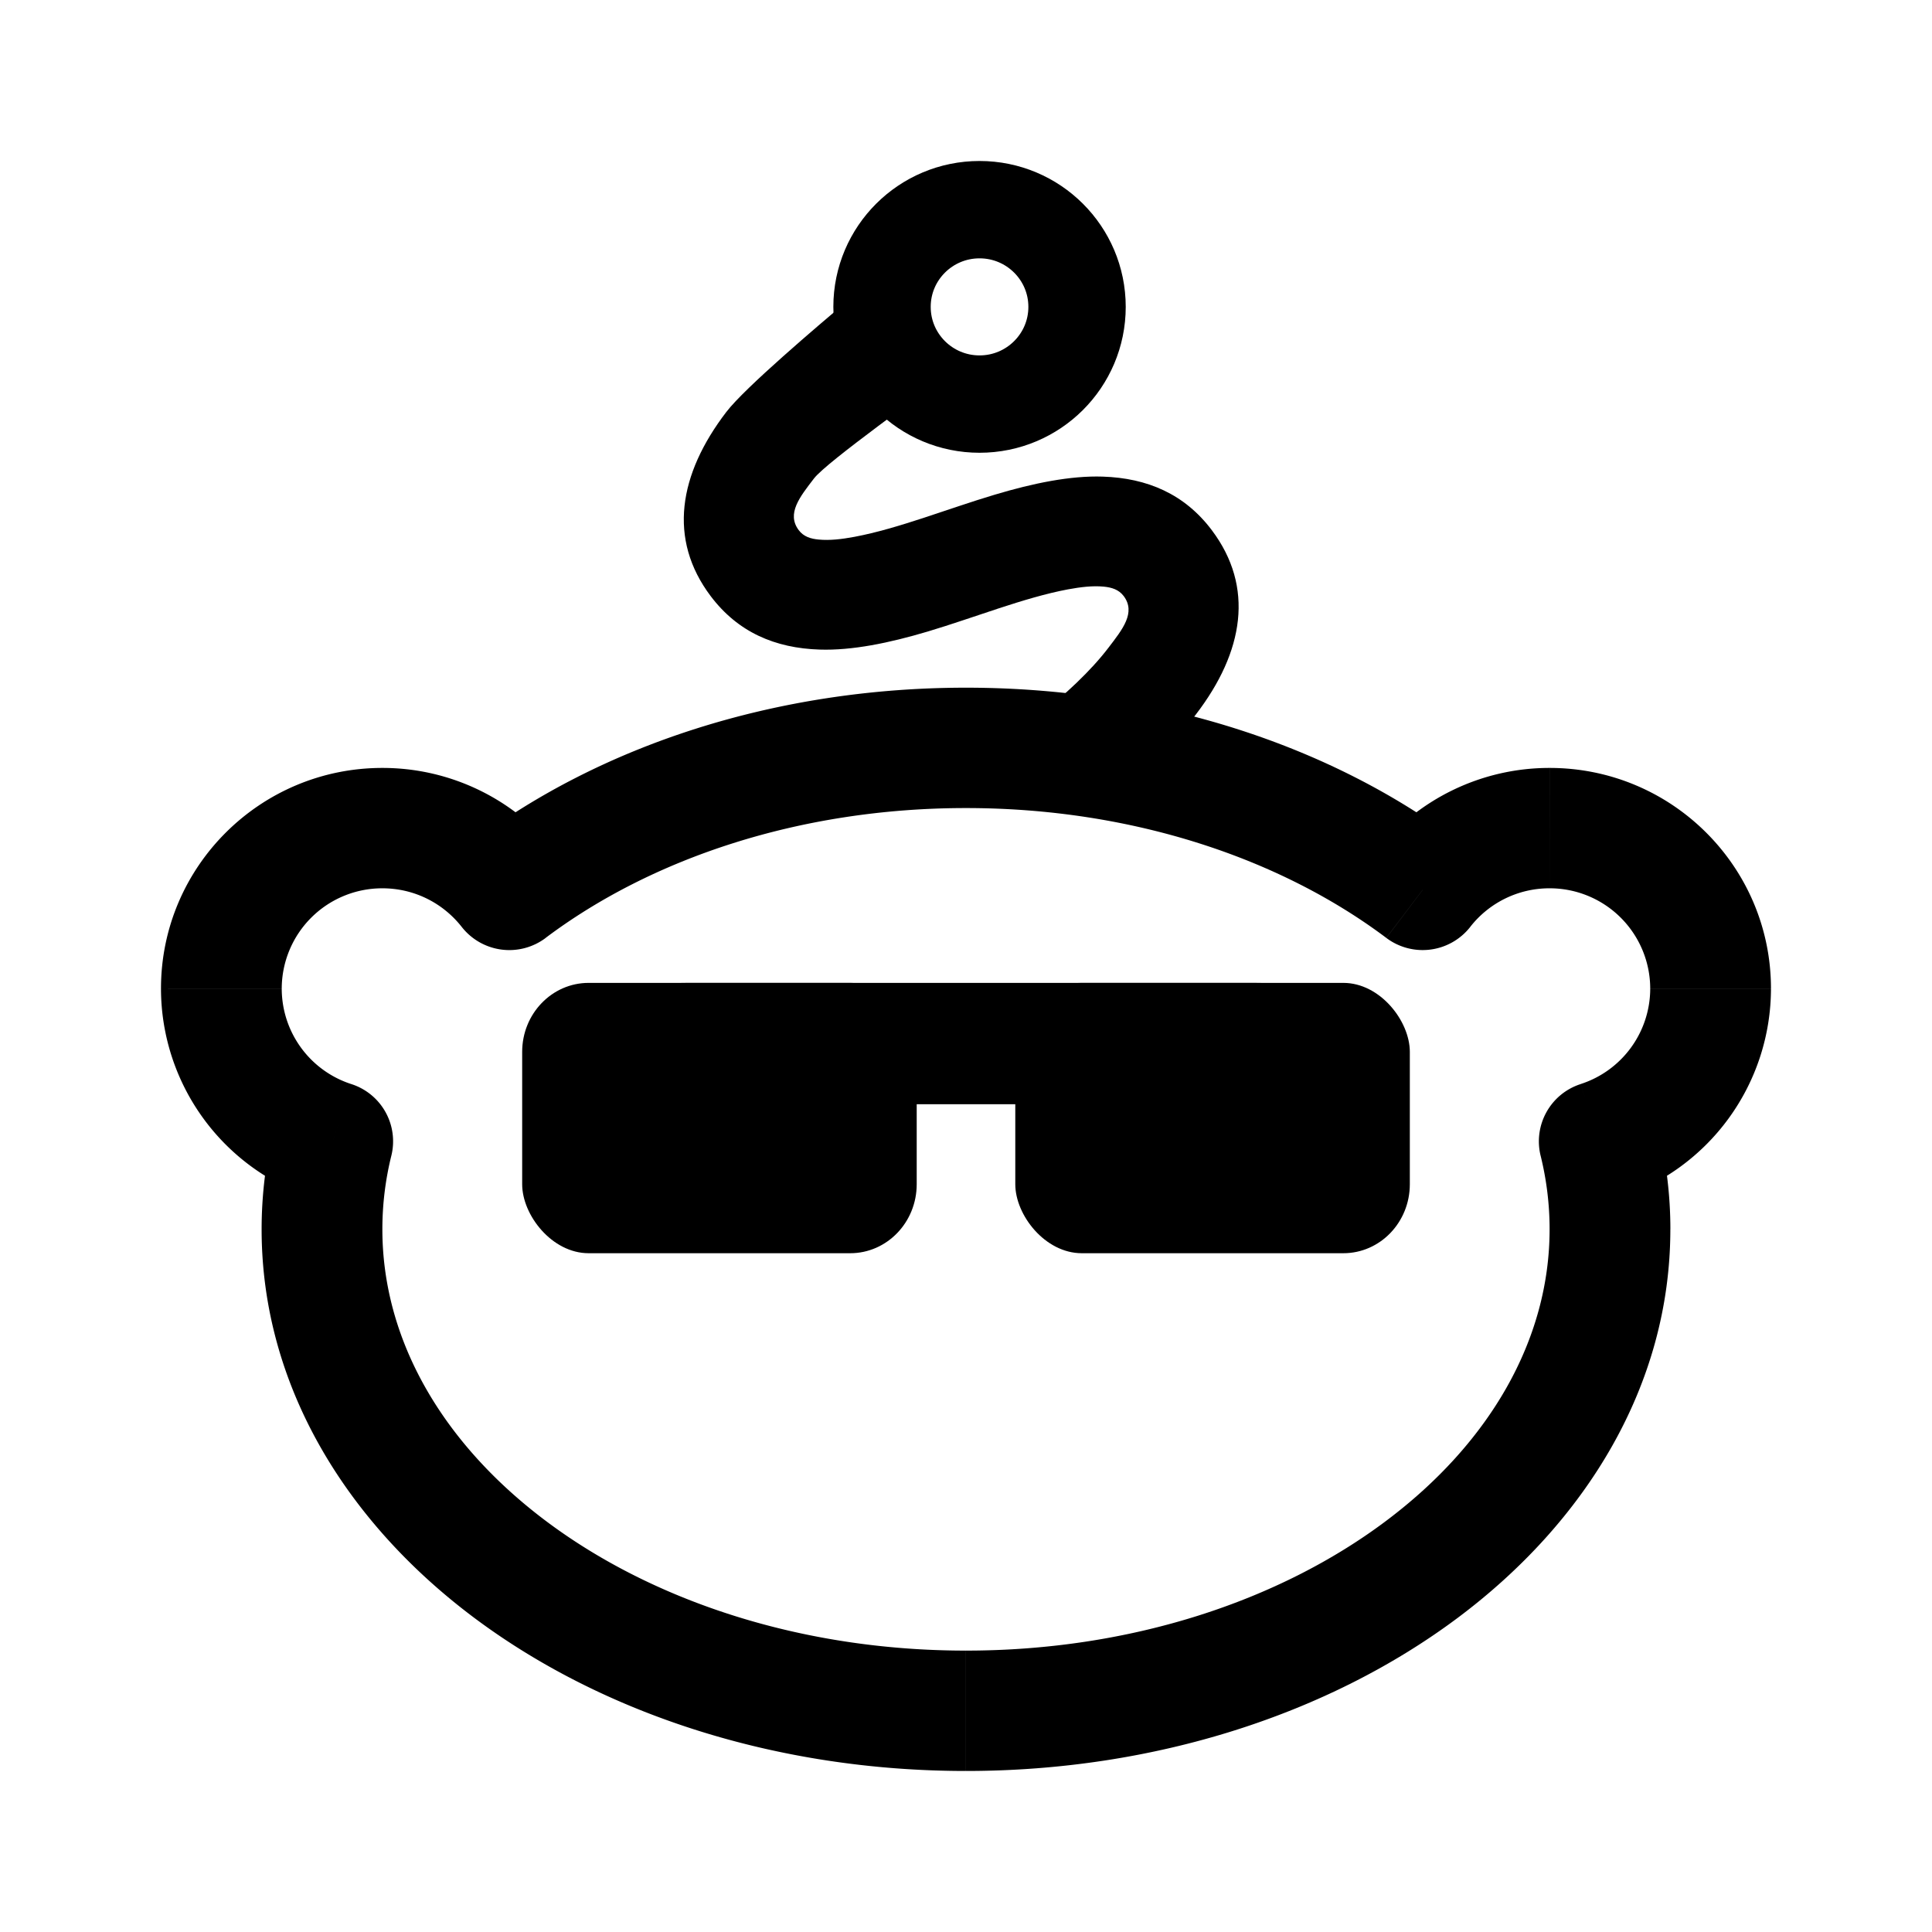
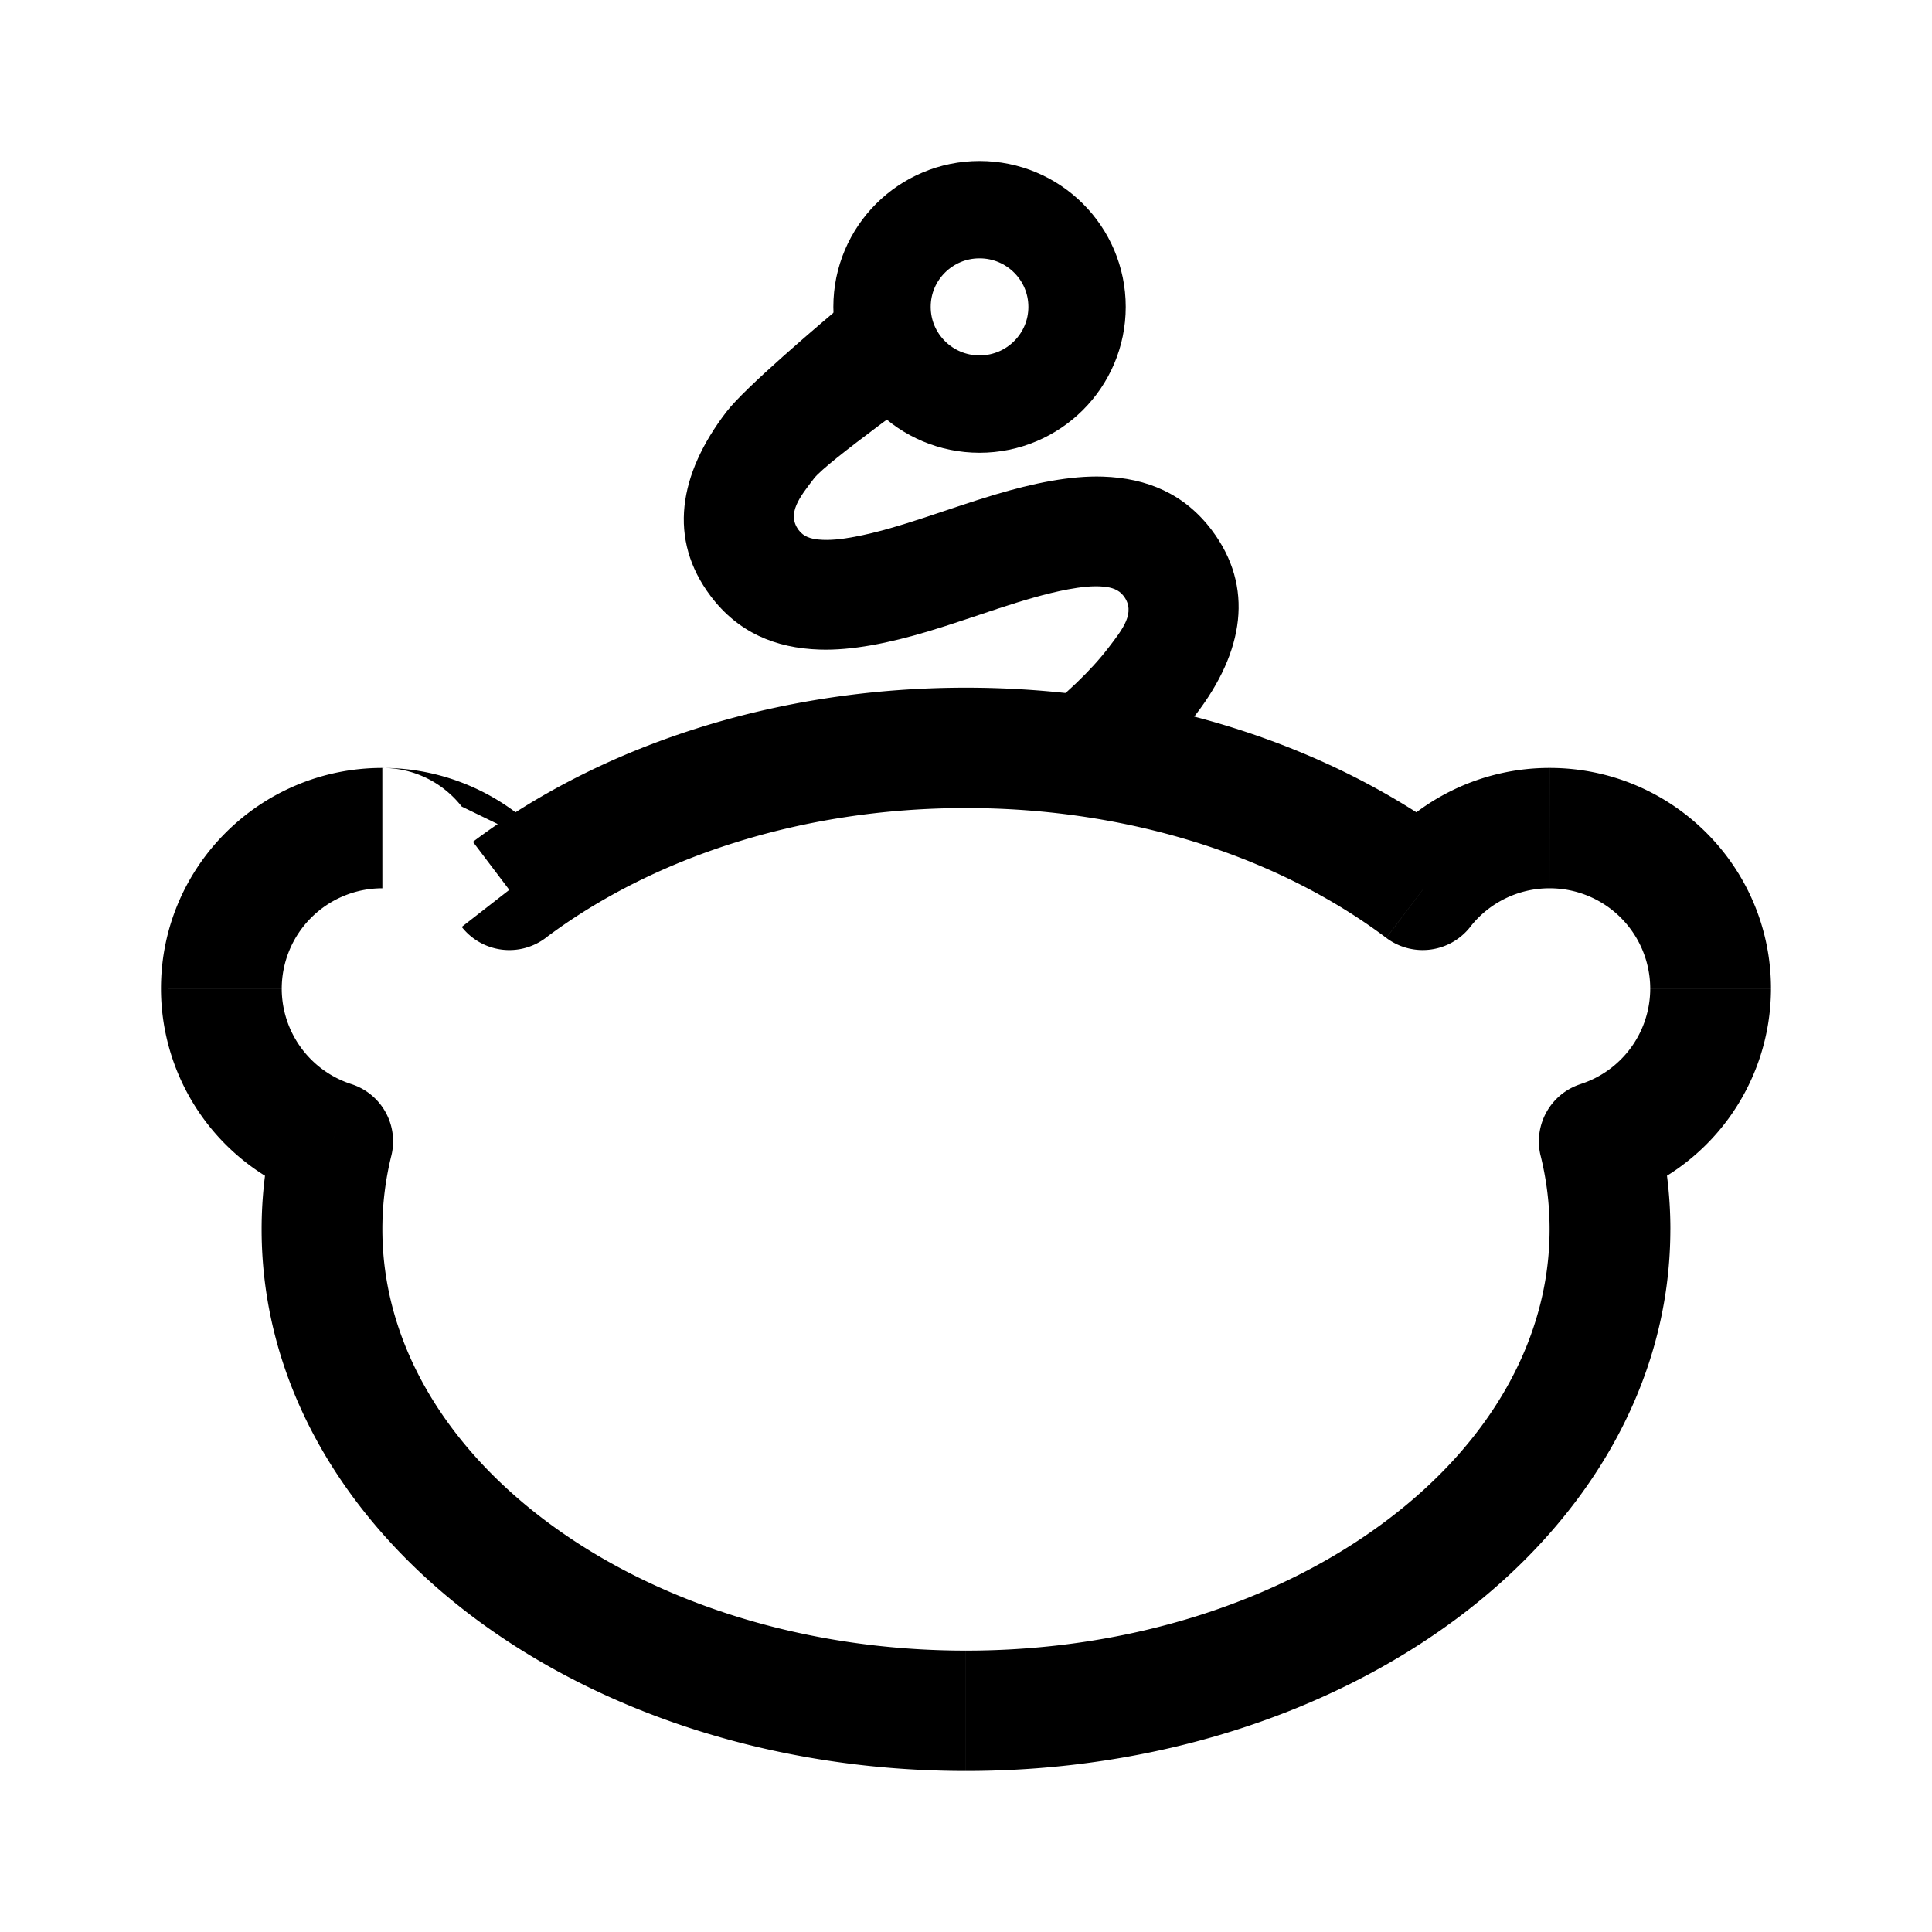
<svg xmlns="http://www.w3.org/2000/svg" width="800px" height="800px" viewBox="0 0 50.8 50.8" xml:space="preserve">
-   <path d="m8.749 30.01 1.541.378a1.58 1.58 0 0 0-1.052-1.883zm4.643-6.612-1.251.975a1.59 1.59 0 0 0 2.207.289zm24.016 0-.956 1.264a1.59 1.59 0 0 0 2.207-.29zm4.643 6.612-.49-1.505a1.582 1.582 0 0 0-1.052 1.884zM25.4 46.566c4.986 0 9.561-1.51 12.926-4.024 3.365-2.516 5.594-6.112 5.594-10.218h-3.175c0 2.886-1.56 5.62-4.324 7.685-2.764 2.067-6.656 3.392-11.021 3.392zM6.879 32.324c0 4.106 2.23 7.702 5.594 10.218 3.365 2.515 7.94 4.024 12.926 4.024v-3.165c-4.365 0-8.257-1.325-11.02-3.39-2.764-2.067-4.325-4.8-4.325-7.687zm.328-2.693a11.206 11.206 0 0 0-.328 2.693h3.175c0-.66.08-1.307.236-1.936zm-2.974-3.637a5.806 5.806 0 0 0 4.027 5.521l.978-3.01a2.64 2.64 0 0 1-1.83-2.51zm5.82-5.802c-3.214 0-5.82 2.598-5.82 5.802h3.175a2.642 2.642 0 0 1 2.646-2.637zm4.59 2.232a5.82 5.82 0 0 0-4.59-2.232v3.165c.847 0 1.6.394 2.088 1.016zm10.756-4.342c-5.005 0-9.596 1.52-12.964 4.053l1.912 2.526c2.766-2.08 6.67-3.414 11.052-3.414zm12.964 4.053c-3.368-2.533-7.959-4.053-12.964-4.053v3.165c4.383 0 8.287 1.335 11.052 3.414zm.295 2.237a2.641 2.641 0 0 1 2.087-1.015v-3.165a5.82 5.82 0 0 0-4.589 2.232zm2.087-1.015a2.642 2.642 0 0 1 2.646 2.637h3.175c0-3.204-2.606-5.802-5.82-5.802zm2.646 2.637a2.64 2.64 0 0 1-1.83 2.51l.978 3.011a5.806 5.806 0 0 0 4.027-5.52zm.53 6.33c0-.92-.114-1.821-.33-2.693l-3.082.757c.155.629.236 1.275.236 1.936z" />
-   <rect width="22.523" height="3.19" x="14.248" y="25.844" rx="3.854" ry=".961" />
-   <rect width="10.374" height="7.108" x="13.73" y="25.844" rx="1.748" ry="1.814" />
-   <rect width="10.374" height="7.108" x="26.696" y="25.844" rx="1.748" ry="1.814" />
+   <path d="m8.749 30.01 1.541.378a1.58 1.58 0 0 0-1.052-1.883zm4.643-6.612-1.251.975a1.59 1.59 0 0 0 2.207.289zm24.016 0-.956 1.264a1.59 1.59 0 0 0 2.207-.29zm4.643 6.612-.49-1.505a1.582 1.582 0 0 0-1.052 1.884zM25.4 46.566c4.986 0 9.561-1.51 12.926-4.024 3.365-2.516 5.594-6.112 5.594-10.218h-3.175c0 2.886-1.56 5.62-4.324 7.685-2.764 2.067-6.656 3.392-11.021 3.392zM6.879 32.324c0 4.106 2.23 7.702 5.594 10.218 3.365 2.515 7.94 4.024 12.926 4.024v-3.165c-4.365 0-8.257-1.325-11.02-3.39-2.764-2.067-4.325-4.8-4.325-7.687zm.328-2.693a11.206 11.206 0 0 0-.328 2.693h3.175c0-.66.08-1.307.236-1.936zm-2.974-3.637a5.806 5.806 0 0 0 4.027 5.521l.978-3.01a2.64 2.64 0 0 1-1.83-2.51zm5.82-5.802c-3.214 0-5.82 2.598-5.82 5.802h3.175a2.642 2.642 0 0 1 2.646-2.637zm4.59 2.232a5.82 5.82 0 0 0-4.59-2.232c.847 0 1.6.394 2.088 1.016zm10.756-4.342c-5.005 0-9.596 1.52-12.964 4.053l1.912 2.526c2.766-2.08 6.67-3.414 11.052-3.414zm12.964 4.053c-3.368-2.533-7.959-4.053-12.964-4.053v3.165c4.383 0 8.287 1.335 11.052 3.414zm.295 2.237a2.641 2.641 0 0 1 2.087-1.015v-3.165a5.82 5.82 0 0 0-4.589 2.232zm2.087-1.015a2.642 2.642 0 0 1 2.646 2.637h3.175c0-3.204-2.606-5.802-5.82-5.802zm2.646 2.637a2.64 2.64 0 0 1-1.83 2.51l.978 3.011a5.806 5.806 0 0 0 4.027-5.52zm.53 6.33c0-.92-.114-1.821-.33-2.693l-3.082.757c.155.629.236 1.275.236 1.936z" />
  <path d="M27.301 18.826c.71-.565 1.37-1.174 1.845-1.795.366-.479.728-.923.4-1.359-.13-.172-.318-.227-.524-.247-.29-.028-.607.01-.943.072-1.153.217-2.455.741-3.684 1.108-1.016.303-1.994.503-2.843.475-1.172-.037-2.152-.458-2.867-1.408-1.125-1.495-.843-3.198.413-4.84.492-.643 2.428-2.28 3.14-2.884.311-1.926 5.854 4.83 2.637 1.904-.483.422-3.132 2.283-3.473 2.73-.366.478-.728.922-.4 1.358.13.173.318.228.524.247.29.028.607-.009.943-.072 1.153-.216 2.455-.74 3.684-1.107 1.016-.304 1.994-.504 2.843-.476 1.172.038 2.153.459 2.867 1.408 1.126 1.496.843 3.198-.414 4.84-.11.146-.23.29-.356.435 8.533 1.348-18.49-.44-5.813-.44.695 0 1.369.018 2.02.05z" />
  <ellipse cx="25.756" cy="8.069" fill="none" stroke="#000000" stroke-width="2.56" rx="2.564" ry="2.556" />
</svg>